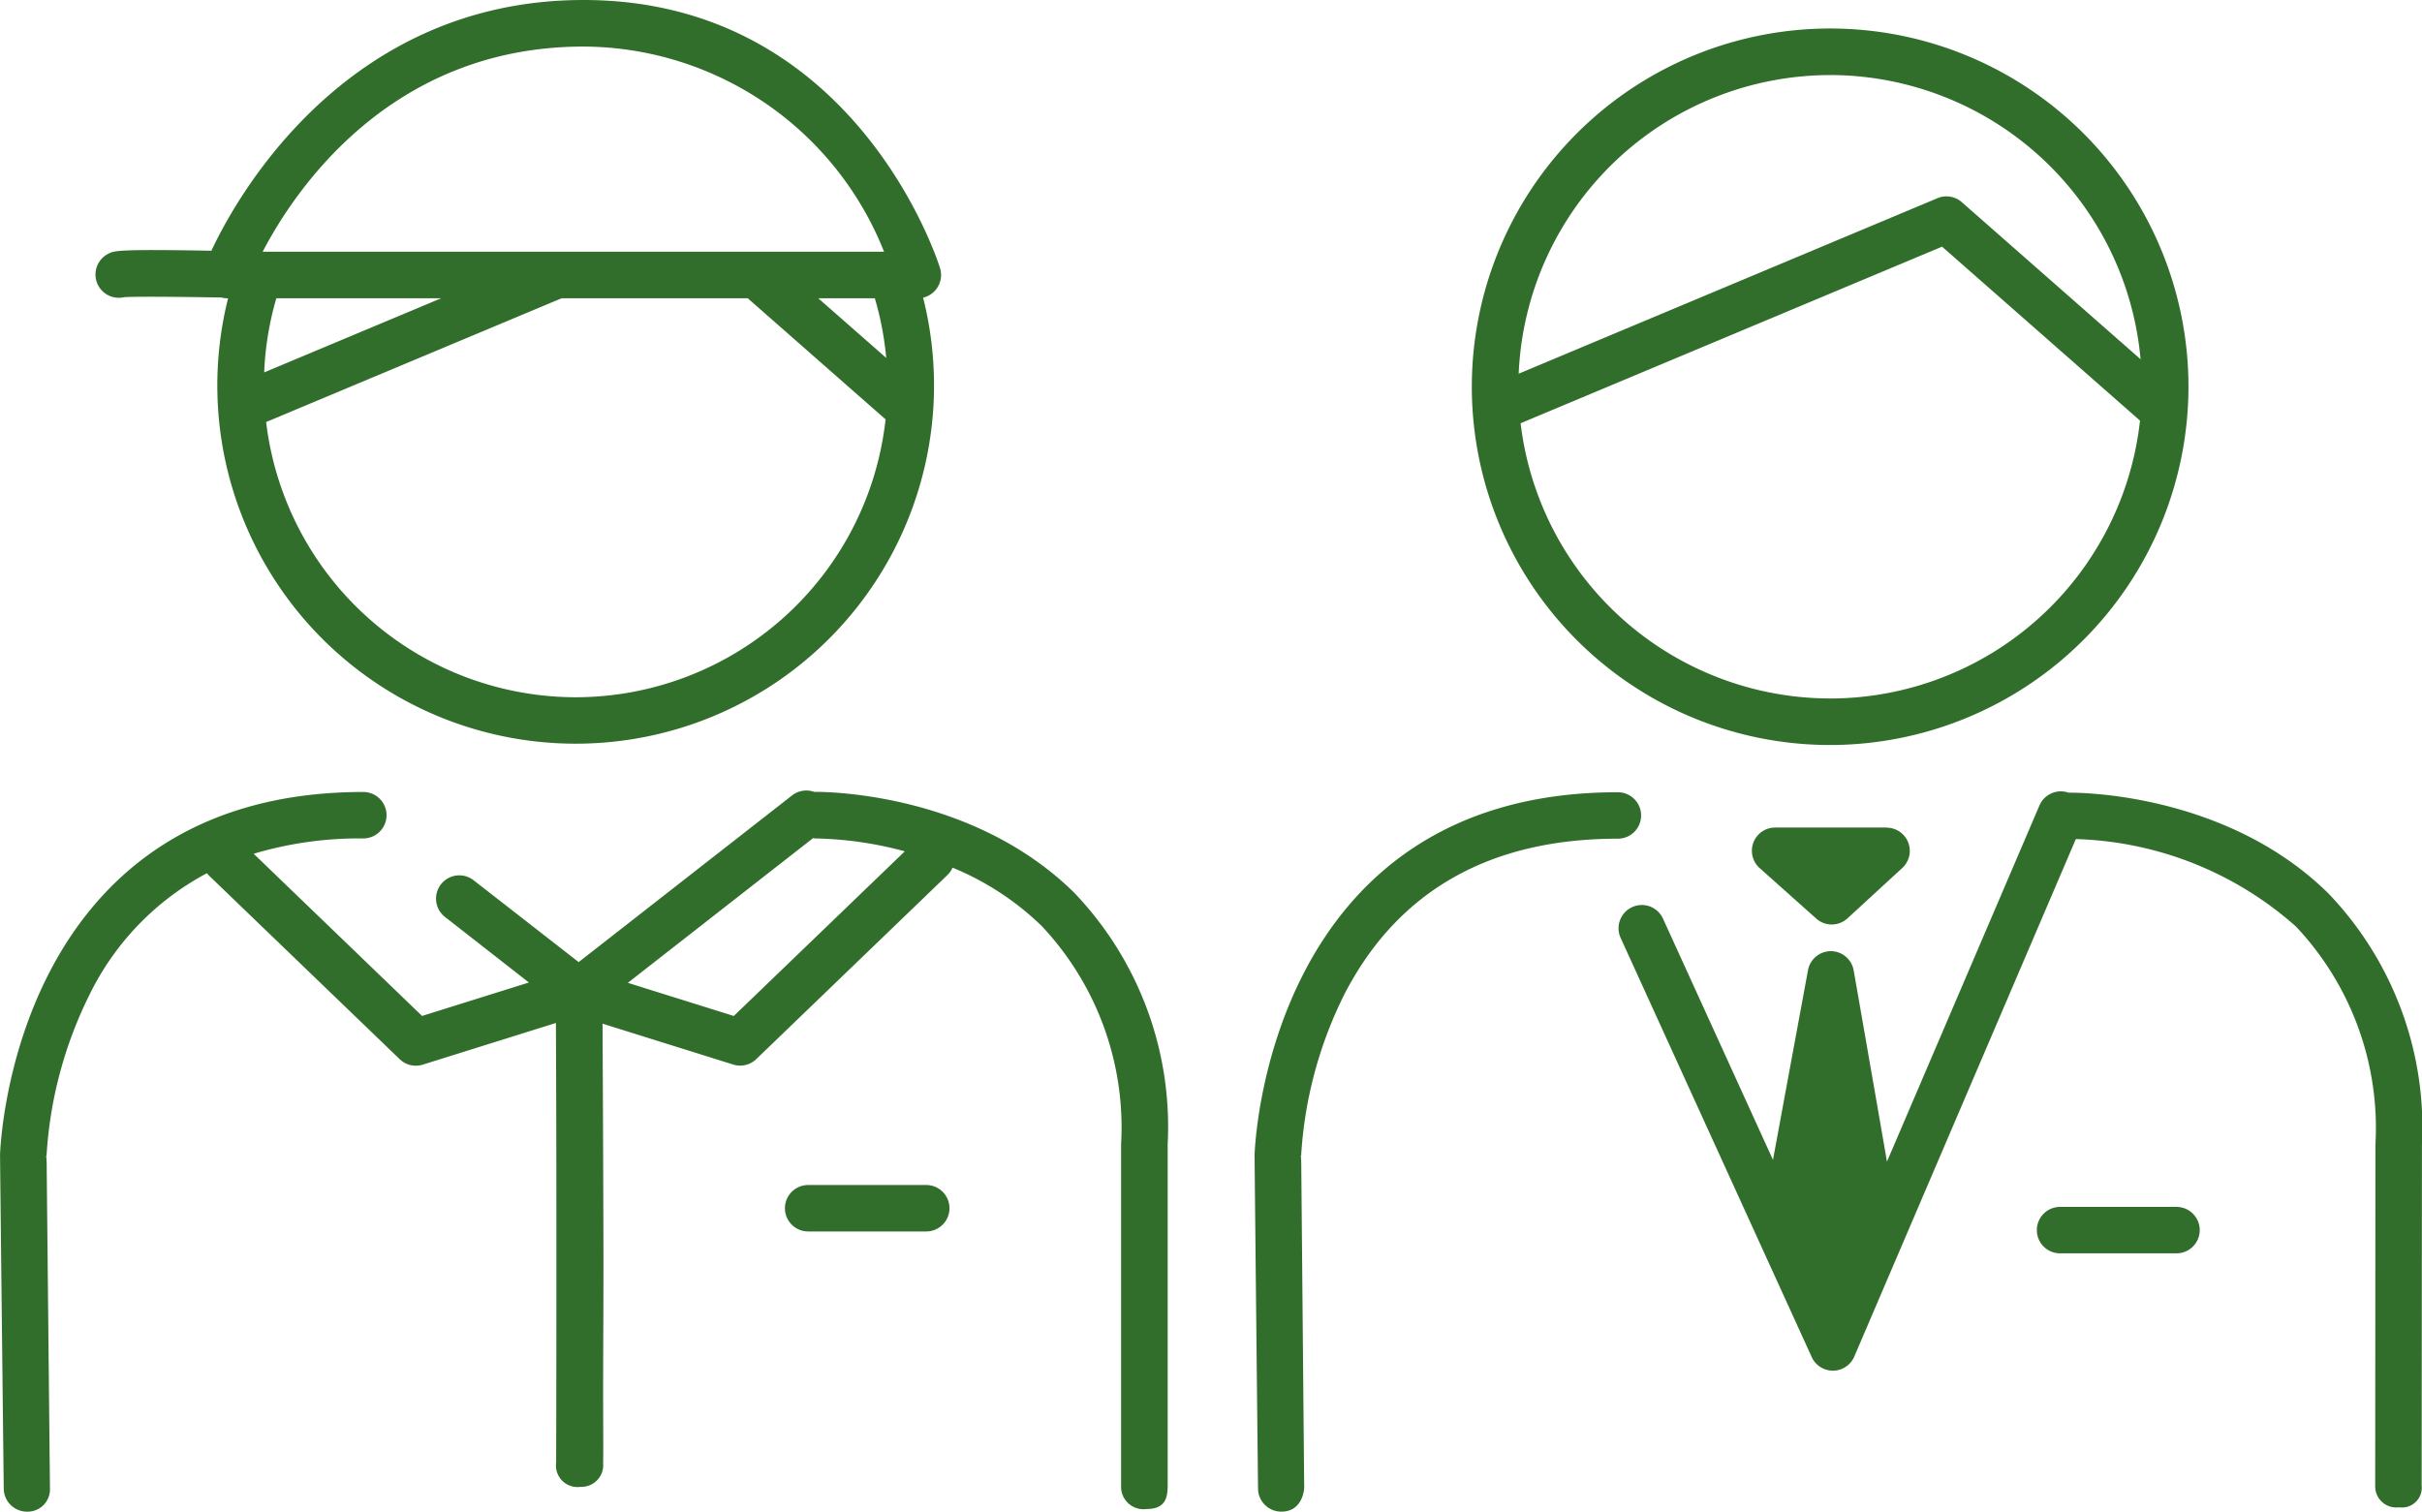
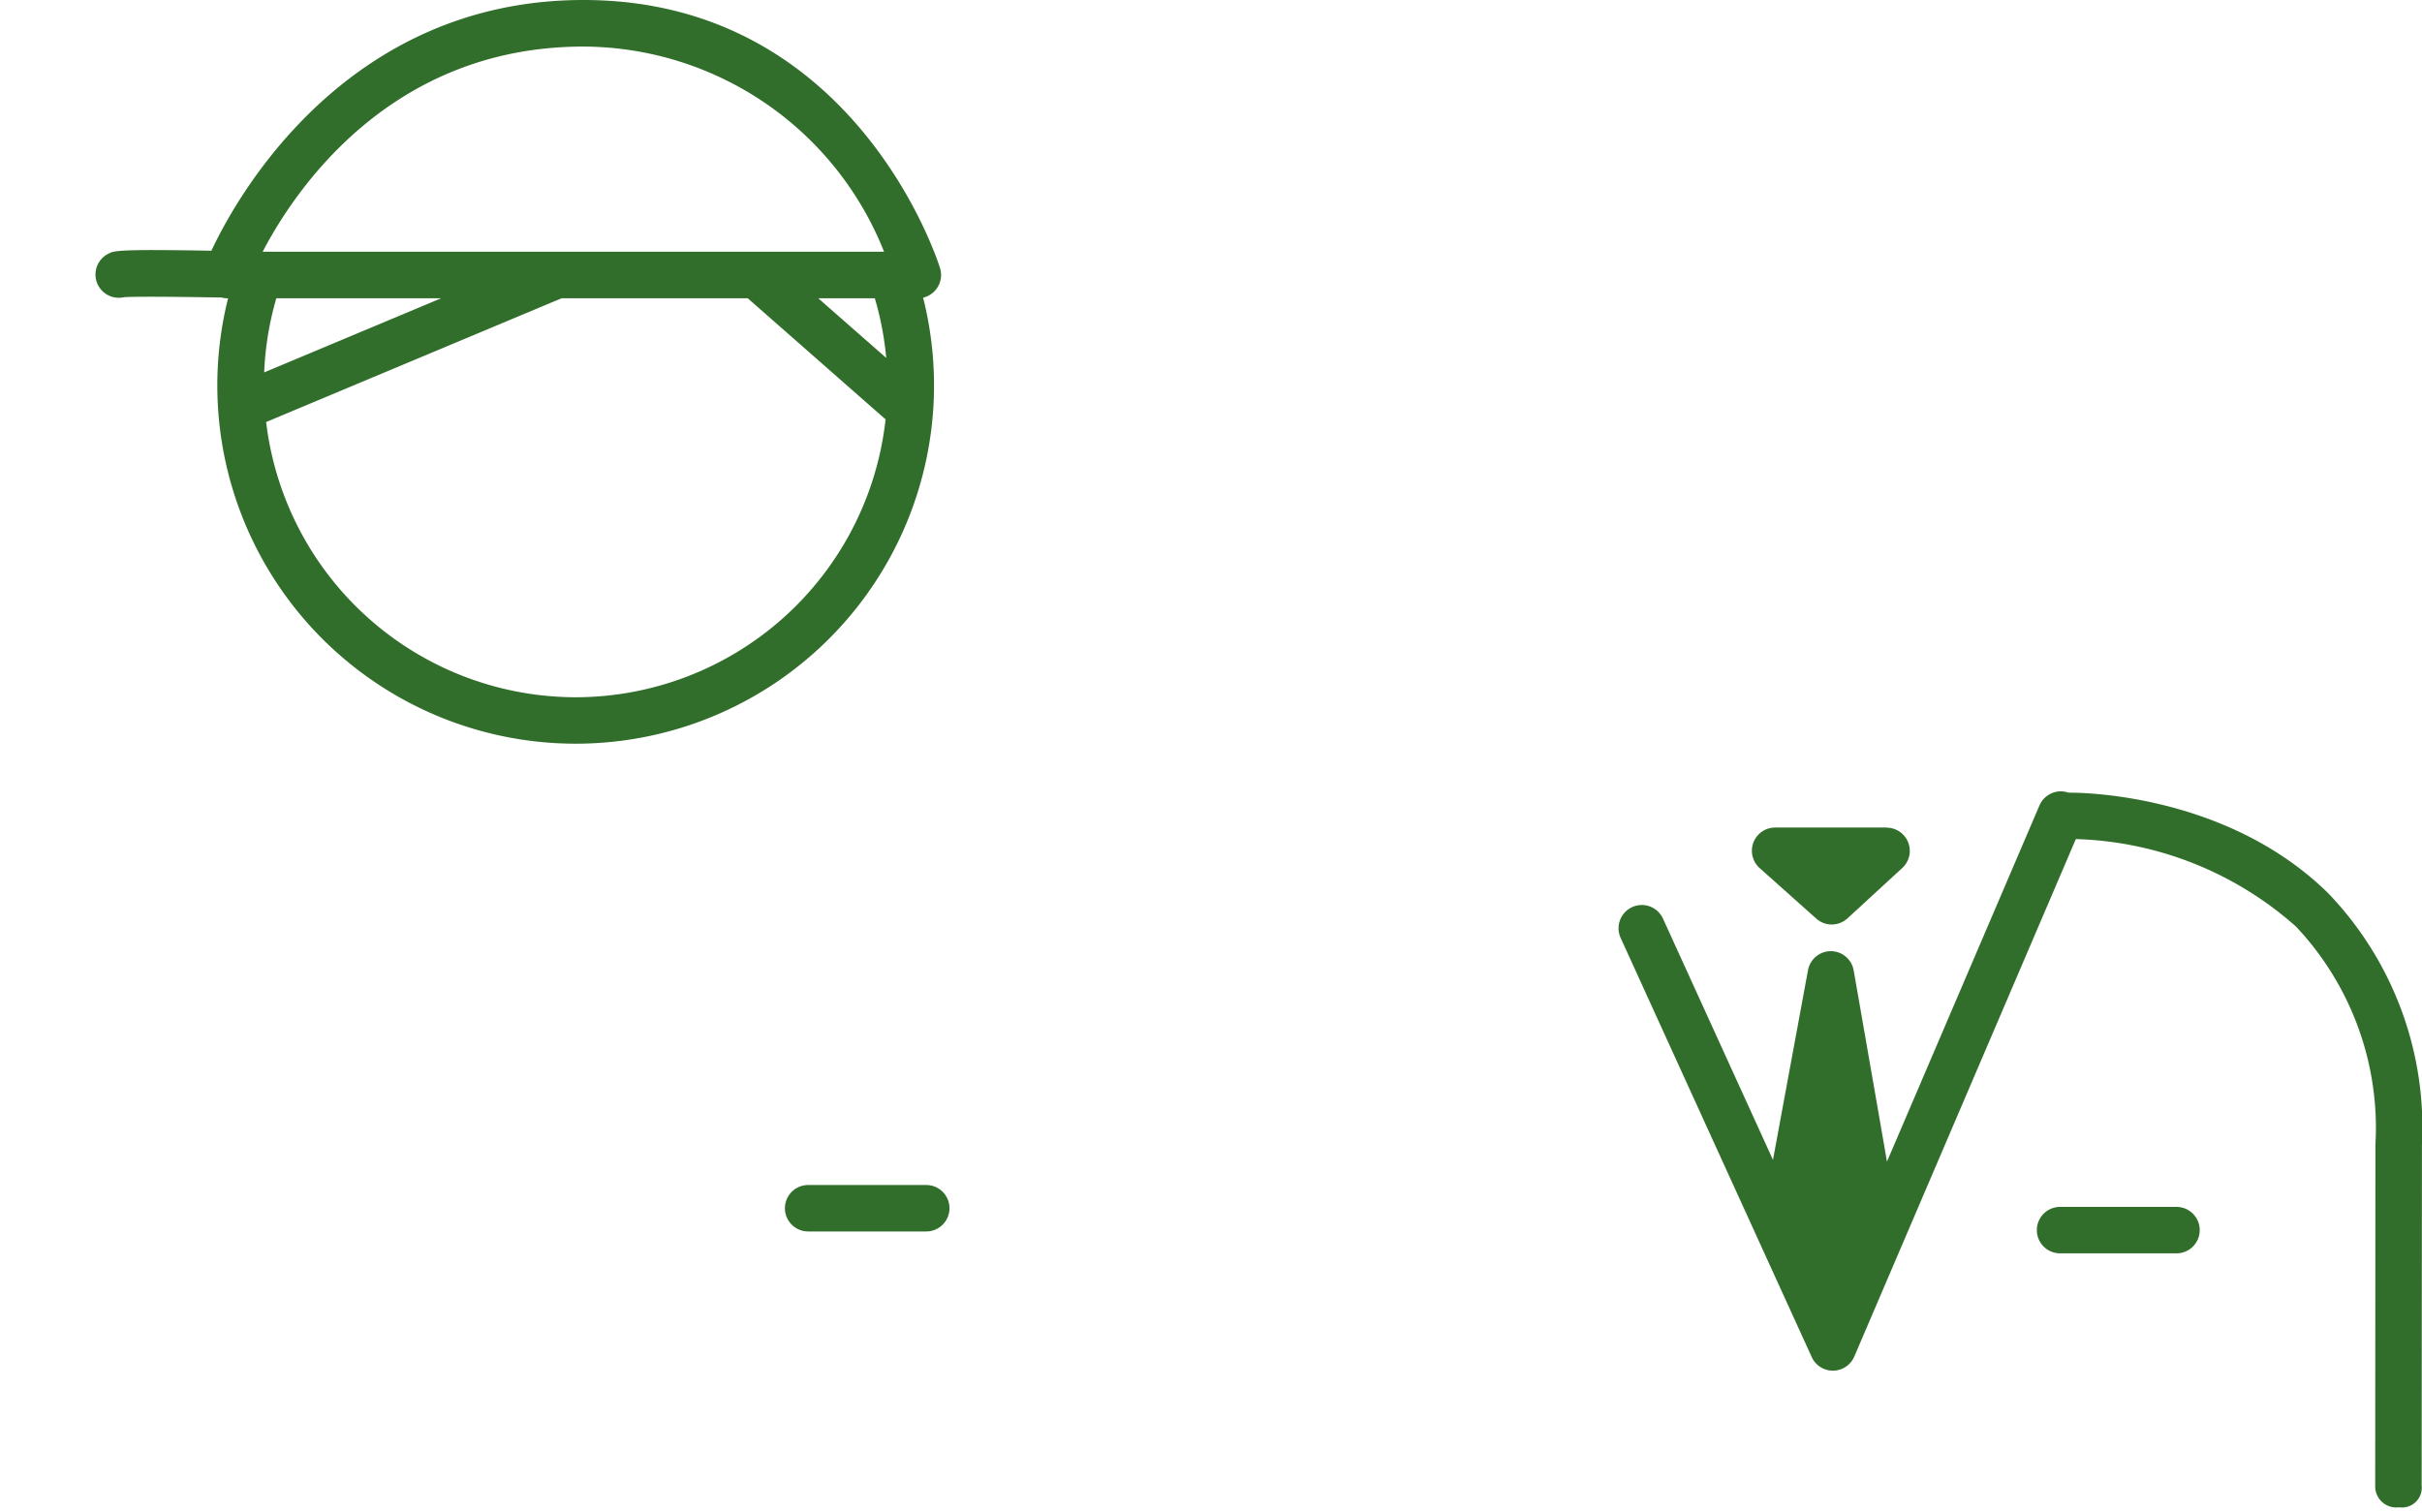
<svg xmlns="http://www.w3.org/2000/svg" width="83.416" height="52.07" viewBox="0 0 83.416 52.07">
  <g transform="translate(-693.687 -3780.087)">
    <g transform="translate(736.891 3781.07)">
      <path d="M742.755,3807.919h0a.8.8,0,0,0,0-1.6l-4.01,0h0a.8.8,0,0,0,0,1.6Z" transform="translate(-710.998 -3765.727)" fill="#326e2b" />
-       <path d="M750.35,3793.049a12.341,12.341,0,1,0-12.341,12.34A12.355,12.355,0,0,0,750.35,3793.049Zm-12.341-10.739A10.75,10.75,0,0,1,748.7,3792.1l-6.156-5.41a.8.8,0,0,0-.838-.138l-14.424,6.046A10.75,10.75,0,0,1,738.008,3782.311Zm0,21.476a10.752,10.752,0,0,1-10.661-9.481l14.516-6.083,6.817,5.992A10.751,10.751,0,0,1,738.008,3803.787Z" transform="translate(-718.181 -3780.708)" fill="#326e2b" />
      <path d="M754.916,3821.241l.008-11.78a10.117,10.117,0,0,0-2.737-7.518,11.93,11.93,0,0,0-7.581-3.013l-7.631,17.827a.8.8,0,0,1-.727.485h-.009a.8.8,0,0,1-.729-.467l-6.581-14.439a.8.8,0,0,1,1.458-.666l3.788,8.311,1.206-6.533a.8.8,0,0,1,.788-.656h0a.8.8,0,0,1,.786.665c.563,3.222.919,5.271,1.146,6.584l5.253-12.272a.8.8,0,0,1,1-.437.367.367,0,0,1,.043,0c.216,0,5.362-.03,8.913,3.476a11.654,11.654,0,0,1,3.216,8.661l-.01,11.731a.681.681,0,0,1-.775.749A.727.727,0,0,1,754.916,3821.241Z" transform="translate(-716.316 -3771.009)" fill="#326e2b" />
-       <path d="M722.658,3821.265l-.1-10.975c0-.151,0-.312-.019-.469h.014a14.322,14.322,0,0,1,1.488-5.552c1.835-3.559,5-5.362,9.414-5.362h.013a.8.8,0,1,0-.013-1.6c-12.115,0-12.5,12.36-12.506,12.485v.032c0,.254.117,11.357.119,11.472a.8.8,0,0,0,.8.792h.01C722.631,3822.085,722.658,3821.265,722.658,3821.265Z" transform="translate(-720.944 -3770.999)" fill="#326e2b" />
      <path d="M736.387,3798.073l-3.83,0h0a.8.8,0,0,0-.534,1.4l1.945,1.736a.8.8,0,0,0,1.076-.008l1.885-1.733a.8.8,0,0,0-.542-1.391Z" transform="translate(-714.619 -3770.549)" fill="#326e2b" />
    </g>
    <g transform="translate(693.687 3780.087)">
-       <path d="M721.688,3798.907a.759.759,0,0,0,.084.01h.011a12.48,12.48,0,0,1,3.066.444l-5.889,5.671-3.649-1.142Zm-7.229,21.507c.011-.163,0-1.623,0-2.356,0-1.459.016-3.4.01-5.341-.008-3.205-.025-6.405-.03-7.42l4.5,1.408a.776.776,0,0,0,.239.037.8.8,0,0,0,.556-.224l6.581-6.339a.807.807,0,0,0,.179-.256,9.705,9.705,0,0,1,3.061,2,10.122,10.122,0,0,1,2.744,7.516v11.777a.771.771,0,0,0,.876.8c.682,0,.728-.427.728-.845V3809.44a11.656,11.656,0,0,0-3.223-8.658c-3.554-3.5-8.7-3.47-8.916-3.47l-.038,0a.8.8,0,0,0-.759.122l-7.35,5.742L710,3800.358a.8.8,0,1,0-.988,1.262l2.891,2.259-3.679,1.152-5.8-5.587a12.705,12.705,0,0,1,3.776-.528.8.8,0,1,0,0-1.6c-12.132,0-12.508,12.37-12.511,12.495v.032c0,.268.125,11.359.127,11.472a.8.8,0,0,0,.8.792h.008a.768.768,0,0,0,.783-.808l-.111-10.988c0-.153,0-.312-.019-.469h.013a14.343,14.343,0,0,1,1.485-5.553,9.416,9.416,0,0,1,4.039-4.175c.019.022.036.046.057.068l6.583,6.339a.8.8,0,0,0,.556.224.776.776,0,0,0,.239-.037l4.584-1.435c.032,5.764.01,15.122.008,15.145a.741.741,0,0,0,.834.835A.752.752,0,0,0,714.458,3820.414Z" transform="translate(-693.687 -3770.034)" fill="#326e2b" />
      <path d="M724.723,3790.038a.8.8,0,0,0,.125-.707c-.027-.093-2.858-9.244-12.283-9.244-8.285,0-12.028,6.954-12.814,8.637-3.229-.057-3.351,0-3.541.1a.8.8,0,0,0,.36,1.52.772.772,0,0,0,.171-.019c.323-.027,1.877-.016,3.359.011a.757.757,0,0,0,.193.027h.032a12.342,12.342,0,1,0,23.938-.022A.8.8,0,0,0,724.723,3790.038Zm-12.158-8.347a11.184,11.184,0,0,1,10.352,7.066h-21.4C702.613,3786.654,705.911,3781.691,712.565,3781.691Zm-10.579,8.671h5.676l-6.093,2.553A10.65,10.65,0,0,1,701.987,3790.362Zm10.311,13.744a10.752,10.752,0,0,1-10.661-9.481l10.175-4.263h6.412l4.747,4.171A10.751,10.751,0,0,1,712.3,3804.106Zm8.355-13.744H722.6a10.6,10.6,0,0,1,.392,2.054Z" transform="translate(-692.47 -3780.087)" fill="#326e2b" />
      <path d="M711.543,3807.442h4.067a.8.8,0,1,0,0-1.6h-4.067a.8.8,0,1,0,0,1.6Z" transform="translate(-683.709 -3765.021)" fill="#326e2b" />
    </g>
  </g>
</svg>